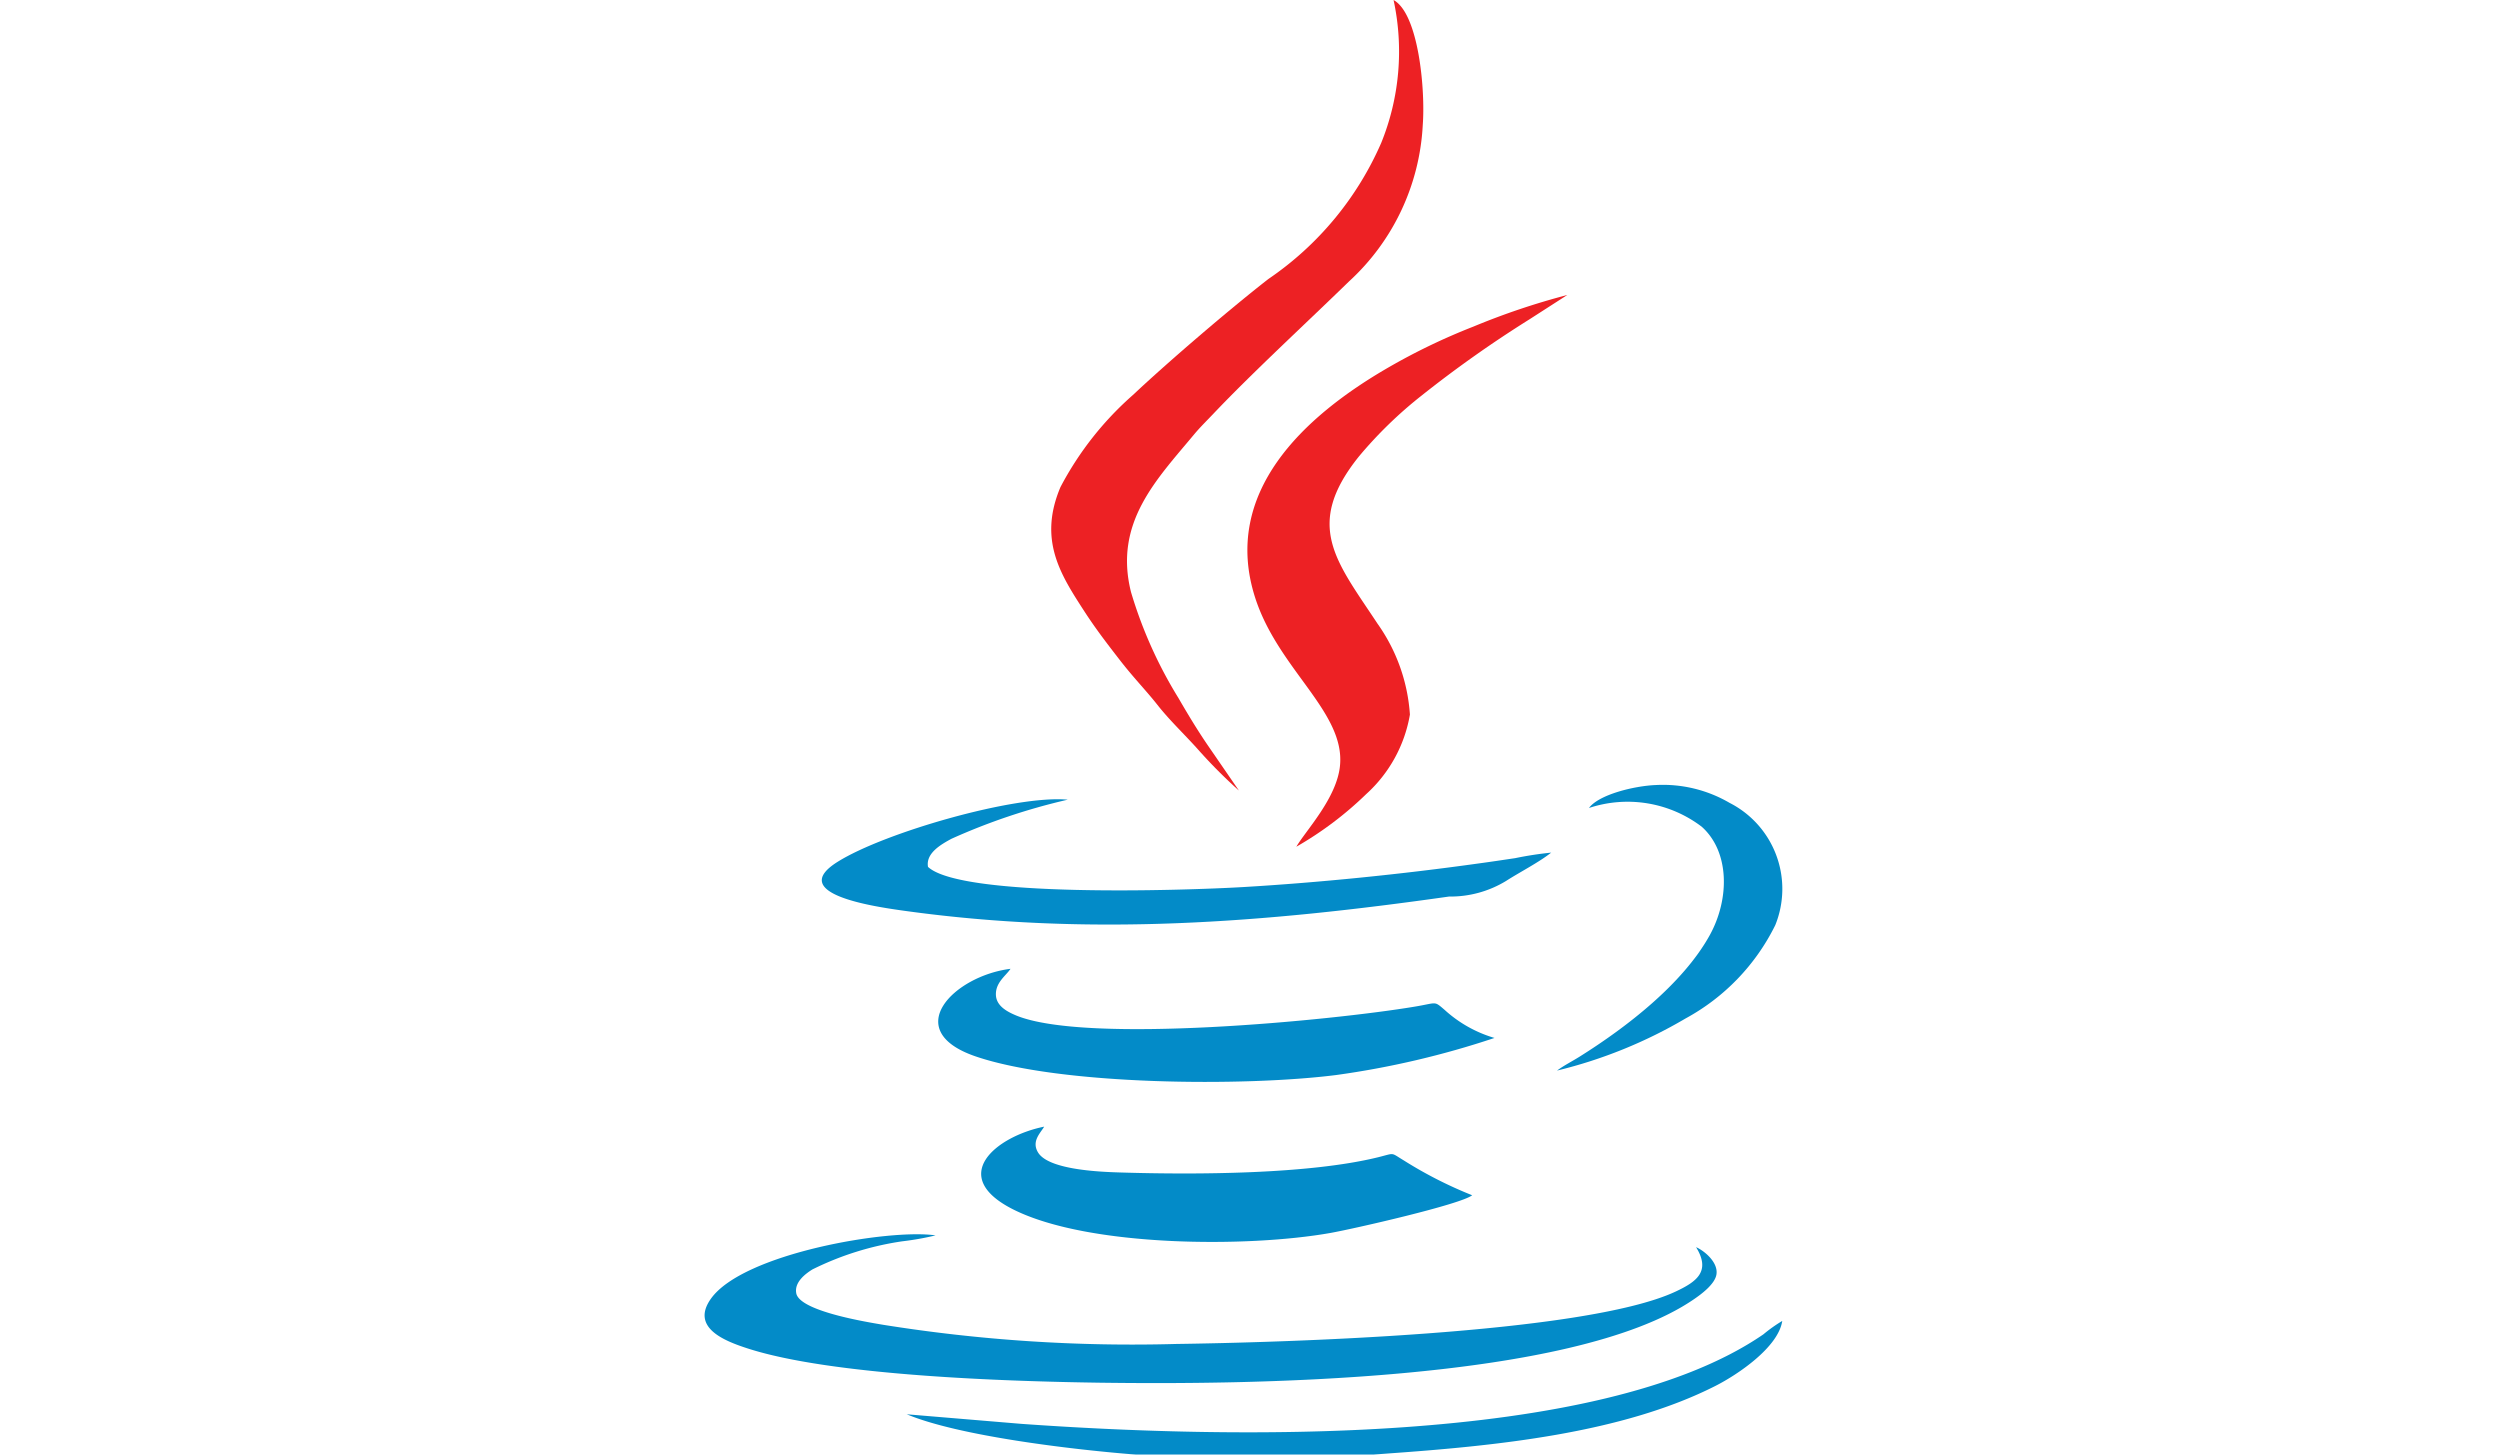
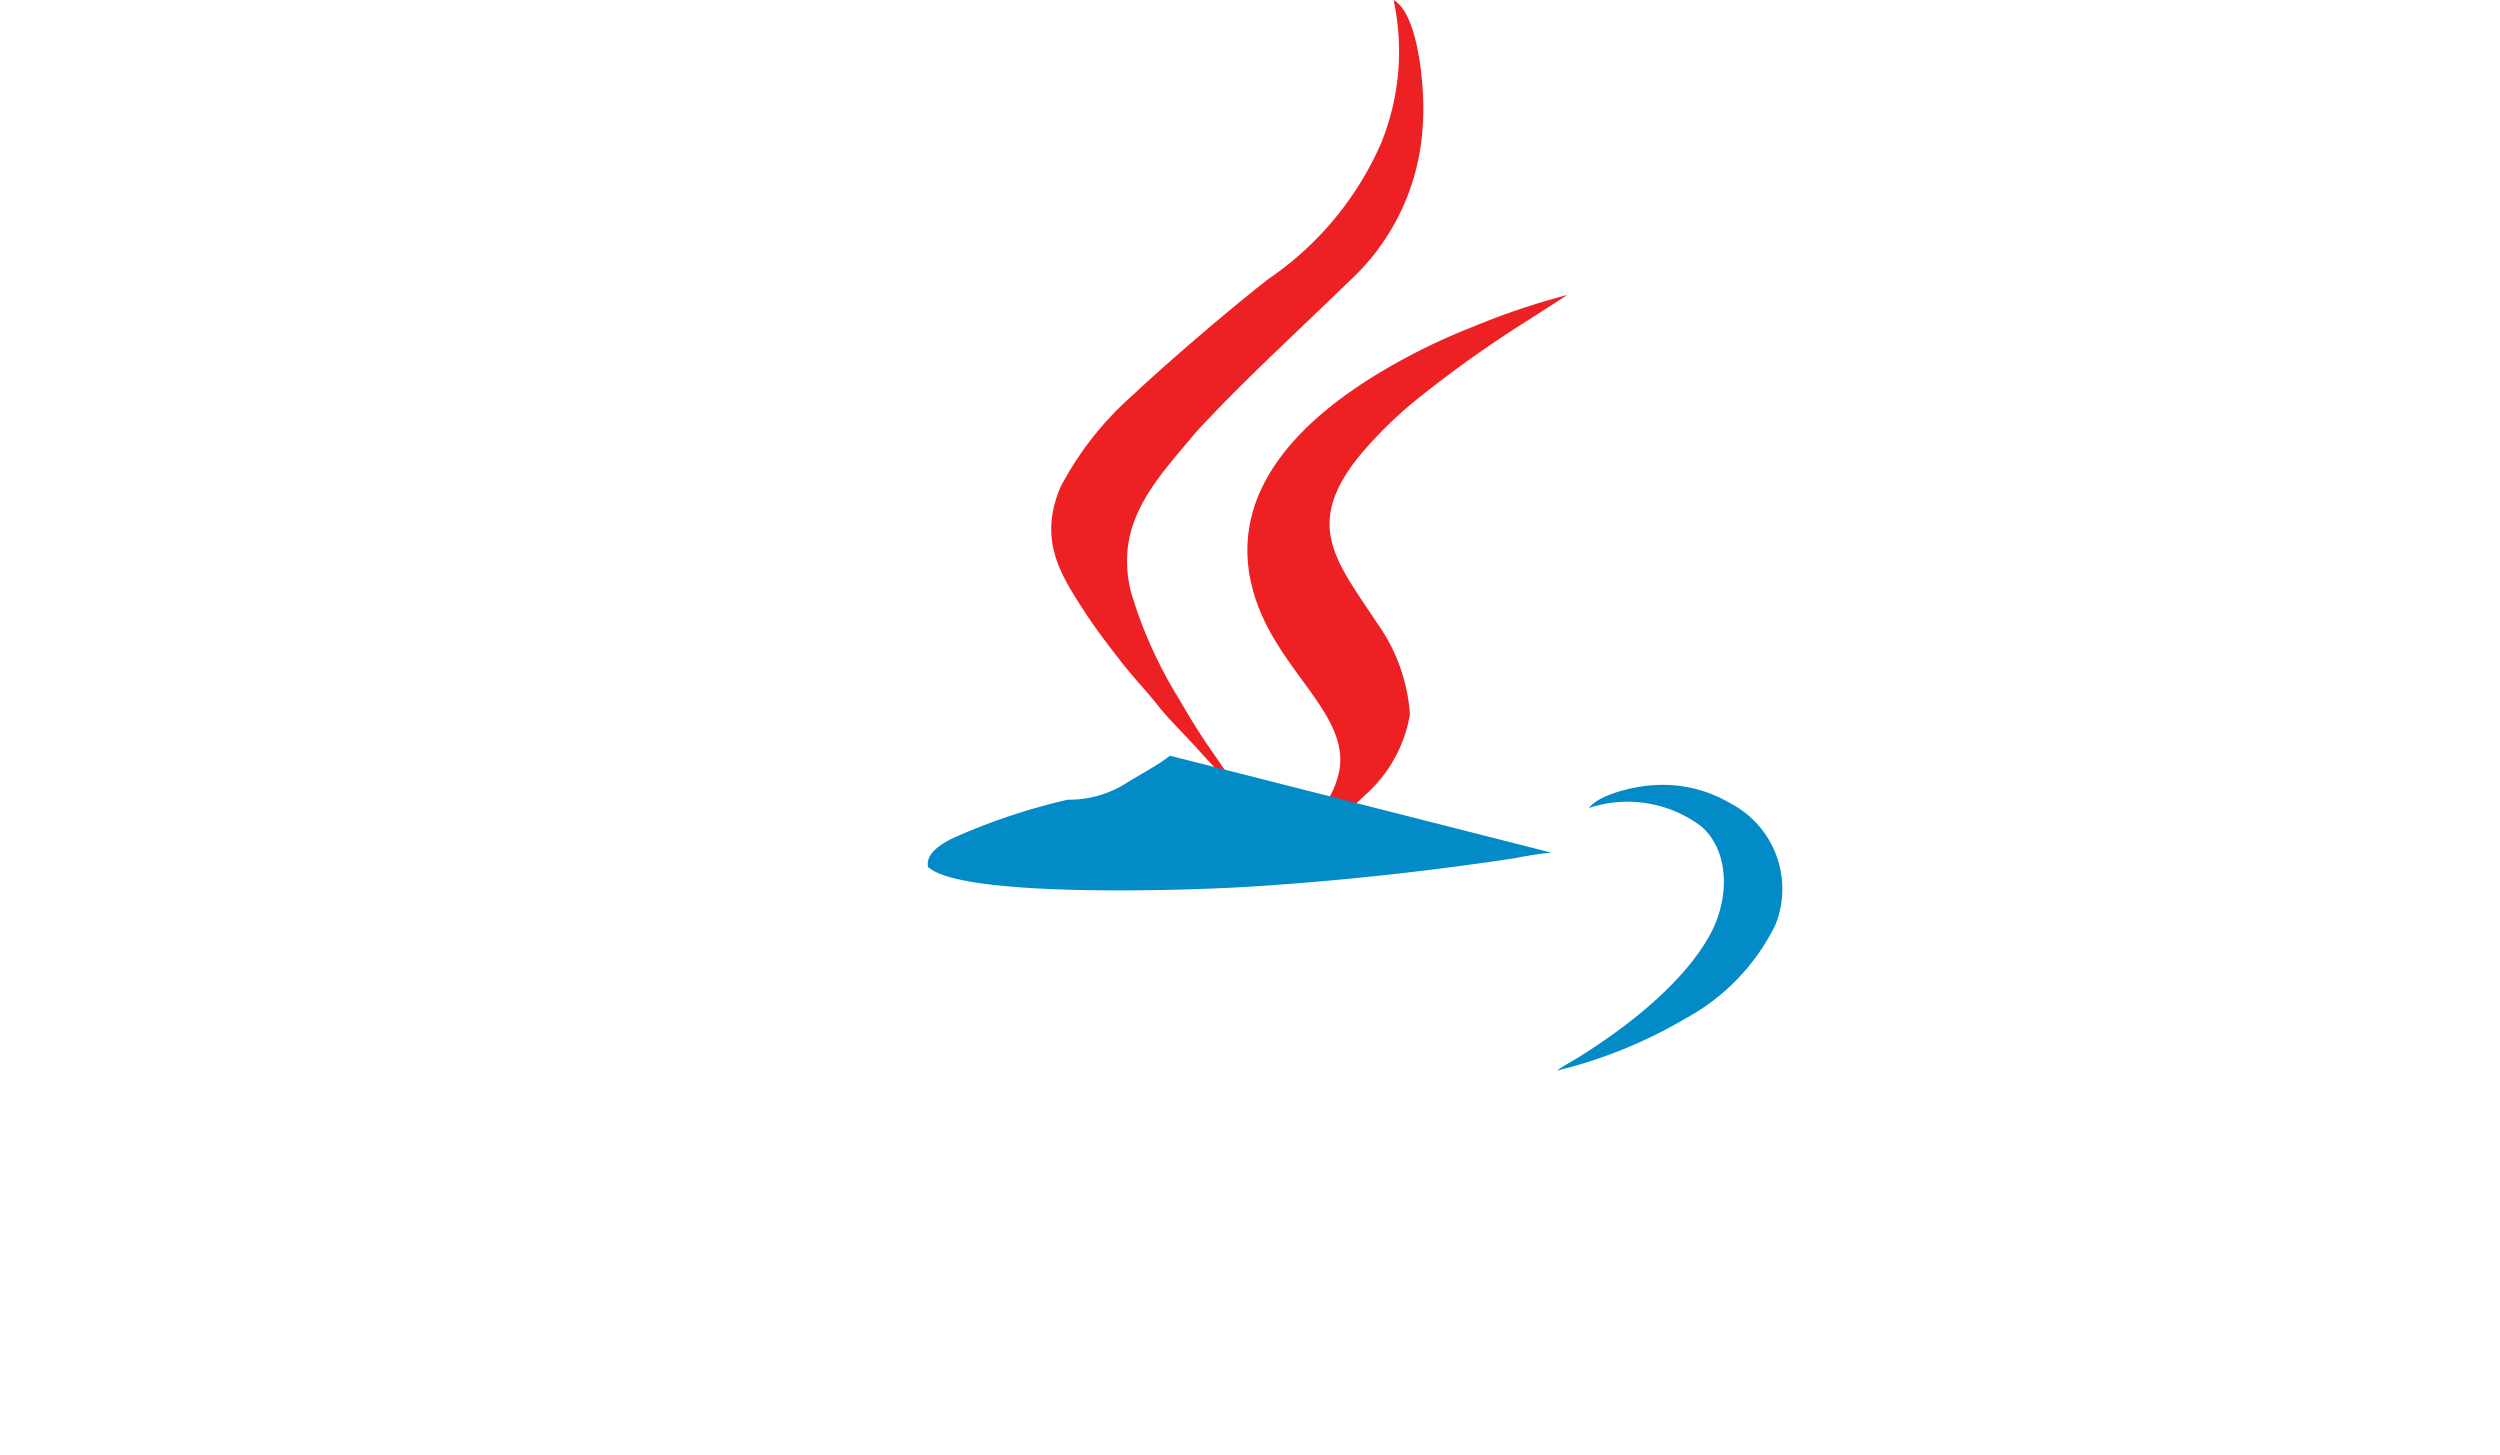
<svg xmlns="http://www.w3.org/2000/svg" width="110" height="64" viewBox="0 0 110 64">
  <defs>
    <clipPath id="clip-path">
      <rect id="Rectangle_2523" data-name="Rectangle 2523" width="110" height="64" transform="translate(140 2467)" fill="#c5c5c6" />
    </clipPath>
  </defs>
  <g id="Mask_Group_90" data-name="Mask Group 90" transform="translate(-140 -2467)" clip-path="url(#clip-path)">
    <g id="java" transform="translate(152.881 2456.291)">
      <path id="Path_13154" data-name="Path 13154" d="M104.708,45.483l-1.355-1.97c-.444-.647-.88-1.367-1.295-2.085a19.347,19.347,0,0,1-2.091-4.669c-.765-3.053,1.121-4.945,2.786-6.947.251-.3.545-.59.818-.876,1.741-1.836,4.13-4.032,5.985-5.841a10.029,10.029,0,0,0,3.248-6.879c.119-1.561-.183-4.9-1.284-5.506a10.705,10.705,0,0,1-.545,6.29,14.011,14.011,0,0,1-4.963,5.985c-1.7,1.322-4.472,3.7-5.936,5.082a14.149,14.149,0,0,0-3.212,4.073c-.981,2.319-.008,3.835,1.044,5.457.5.773,1.008,1.433,1.544,2.124.623.808,1.176,1.365,1.676,2,.526.67,1.176,1.284,1.75,1.922a22.212,22.212,0,0,0,1.832,1.846Z" transform="translate(-63.084 0)" fill="#ed2124" fill-rule="evenodd" />
-       <path id="Path_13155" data-name="Path 13155" d="M61.746,290.214c.666,1.073.008,1.527-.9,1.953-4.038,1.891-17.691,2.245-21.954,2.305a69.36,69.36,0,0,1-12.926-.845c-.682-.117-3.672-.594-3.812-1.388-.092-.5.436-.874.711-1.046a13.149,13.149,0,0,1,3.952-1.237,12.358,12.358,0,0,0,1.466-.261c-2.035-.3-8.479.789-9.889,2.794-.89,1.262.6,1.848,1.593,2.171,3.715,1.213,11.446,1.458,15.525,1.517,6.094.082,20.763.021,26.139-3.672.314-.214.931-.664.993-1.1.08-.541-.565-1.053-.9-1.192Z" transform="translate(0 -224.629)" fill="#038bc8" fill-rule="evenodd" />
      <path id="Path_13156" data-name="Path 13156" d="M142.952,101.632a15.332,15.332,0,0,0,3.074-2.315,6.1,6.1,0,0,0,1.925-3.5,7.8,7.8,0,0,0-1.425-4c-1.812-2.749-3.263-4.324-.808-7.371a18.528,18.528,0,0,1,2.751-2.669,51.784,51.784,0,0,1,4.745-3.353l1.663-1.07a31.579,31.579,0,0,0-4.134,1.392,27.442,27.442,0,0,0-3.742,1.8c-3.705,2.142-7.35,5.494-5.858,10.13,1.008,3.137,3.947,5.015,3.734,7.365-.125,1.435-1.509,2.876-1.925,3.594Z" transform="translate(-98.796 -53.666)" fill="#ed2124" fill-rule="evenodd" />
-       <path id="Path_13157" data-name="Path 13157" d="M102.238,268.338a18.425,18.425,0,0,1-3.014-1.536c-.59-.353-.362-.325-1.12-.137-3.081.759-8.082.77-11.32.672-.831-.025-3.174-.1-3.647-.882-.3-.495.109-.856.269-1.135-2.12.428-4.281,2.19-1.332,3.657,3.32,1.647,10.3,1.665,13.929,1.02C97.042,269.812,101.742,268.739,102.238,268.338Z" transform="translate(-50.344 -205.038)" fill="#038bc8" fill-rule="evenodd" />
-       <path id="Path_13158" data-name="Path 13158" d="M95.387,232.691a5.6,5.6,0,0,1-2.2-1.241c-.471-.4-.308-.3-1.318-.134-3.629.605-14.433,1.661-17.525.388-.4-.166-.863-.415-.892-.886-.033-.561.442-.863.642-1.168-2.488.308-4.875,2.706-1.544,3.851,3.756,1.287,11.857,1.33,15.853.825a38.57,38.57,0,0,0,6.988-1.635Z" transform="translate(-42.512 -176.313)" fill="#038bc8" fill-rule="evenodd" />
-       <path id="Path_13159" data-name="Path 13159" d="M76.711,193.68a15.492,15.492,0,0,0-1.583.243c-.553.082-1.081.163-1.635.237-3.325.466-7.013.841-10.341,1.036-2.6.152-12.4.477-13.863-.888-.107-.613.6-1,1.027-1.234a27.382,27.382,0,0,1,5.122-1.723c-2.288-.214-8.039,1.431-10.119,2.73-2.249,1.4,1.5,1.96,2.9,2.155,8.207,1.143,15.88.53,23.995-.623a4.706,4.706,0,0,0,2.508-.685c.623-.4,1.439-.813,1.99-1.25Z" transform="translate(-21.338 -145.456)" fill="#038bc8" fill-rule="evenodd" />
-       <path id="Path_13160" data-name="Path 13160" d="M63.8,313.326c2.292.962,7.282,1.548,9.871,1.758a76.241,76.241,0,0,0,11.277-.029c4.71-.335,10.3-.874,14.443-2.979.984-.5,2.763-1.7,2.934-2.856a6.583,6.583,0,0,0-.83.59c-7.311,5.033-24.02,4.554-32.646,3.939l-5.049-.422Z" transform="translate(-36.787 -240.39)" fill="#038bc8" fill-rule="evenodd" />
+       <path id="Path_13159" data-name="Path 13159" d="M76.711,193.68a15.492,15.492,0,0,0-1.583.243c-.553.082-1.081.163-1.635.237-3.325.466-7.013.841-10.341,1.036-2.6.152-12.4.477-13.863-.888-.107-.613.6-1,1.027-1.234a27.382,27.382,0,0,1,5.122-1.723a4.706,4.706,0,0,0,2.508-.685c.623-.4,1.439-.813,1.99-1.25Z" transform="translate(-21.338 -145.456)" fill="#038bc8" fill-rule="evenodd" />
      <path id="Path_13161" data-name="Path 13161" d="M212.172,189.089a5.391,5.391,0,0,1,4.963.821c1.227,1.092,1.241,3.166.356,4.772-1.182,2.142-3.666,4.054-5.722,5.343-.353.222-.693.389-1,.617a20.807,20.807,0,0,0,5.668-2.3,9.4,9.4,0,0,0,3.936-4.1,4.248,4.248,0,0,0-2.011-5.38,5.816,5.816,0,0,0-3.232-.785c-.964.037-2.524.421-2.957,1.014Z" transform="translate(-155.142 -142.827)" fill="#038bc8" fill-rule="evenodd" />
    </g>
  </g>
</svg>